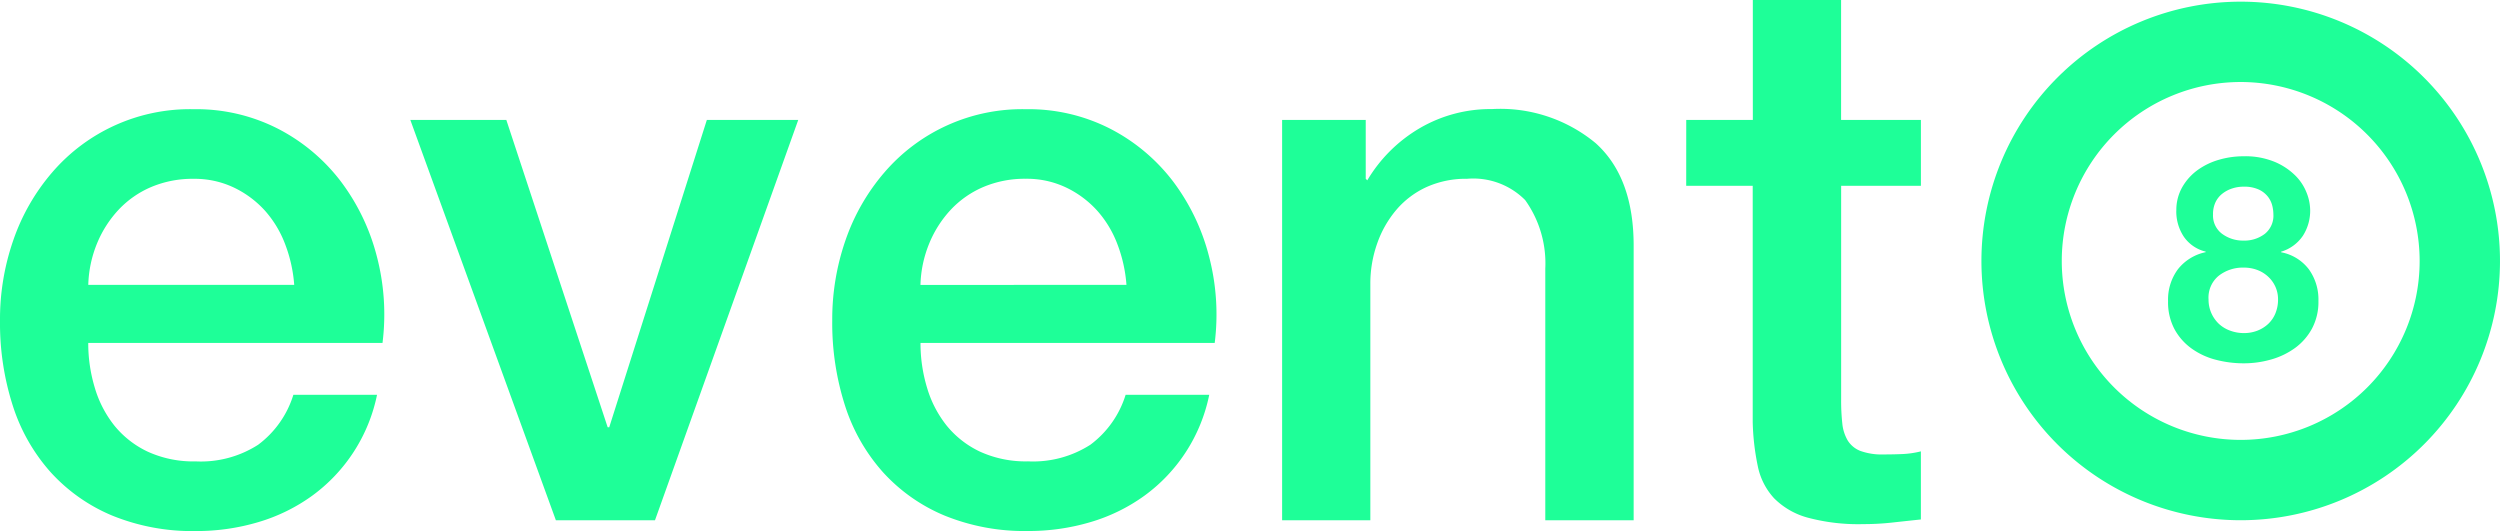
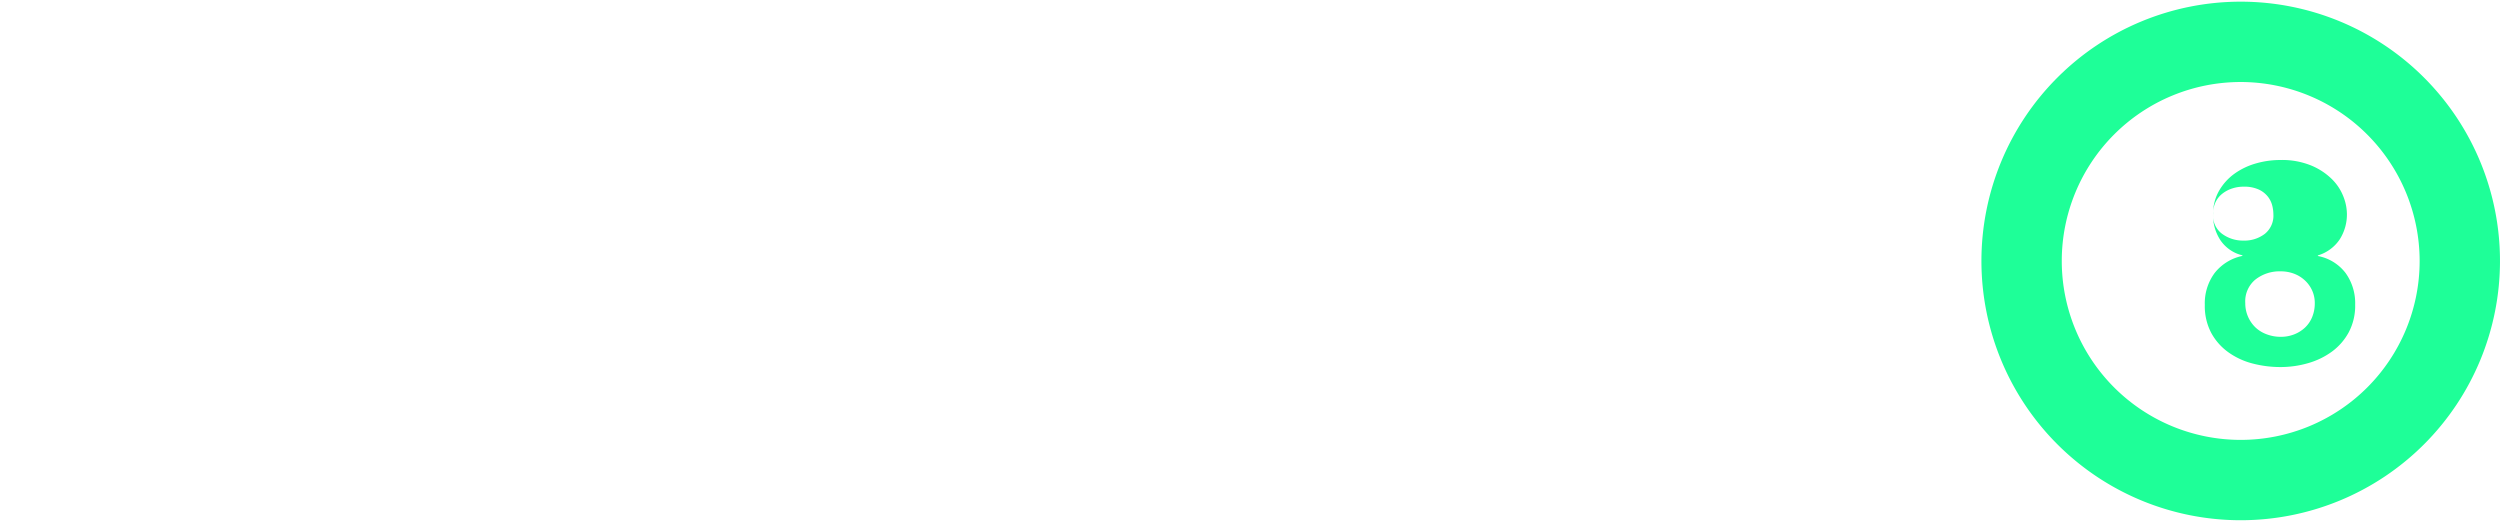
<svg xmlns="http://www.w3.org/2000/svg" width="147.998" height="31.44" viewBox="0 0 147.998 31.44">
  <defs>
    <clipPath id="a">
      <rect width="147.998" height="31.44" fill="#1eff98" />
    </clipPath>
  </defs>
  <g transform="translate(0 0)">
    <g transform="translate(0 0)" clip-path="url(#a)">
-       <path d="M17.417,16.865a8.425,8.425,0,0,0-.527-2.383A6.349,6.349,0,0,0,15.7,12.488a5.9,5.9,0,0,0-1.833-1.375,5.4,5.4,0,0,0-2.406-.527,6.283,6.283,0,0,0-2.5.481A5.714,5.714,0,0,0,7.036,12.4,6.572,6.572,0,0,0,5.753,14.39a6.955,6.955,0,0,0-.527,2.475ZM5.224,20.3a9.091,9.091,0,0,0,.389,2.658A6.553,6.553,0,0,0,6.78,25.206a5.633,5.633,0,0,0,1.971,1.535,6.5,6.5,0,0,0,2.842.573,6.275,6.275,0,0,0,3.689-.985,5.823,5.823,0,0,0,2.085-2.956h4.953a9.824,9.824,0,0,1-3.85,5.981,10.492,10.492,0,0,1-3.185,1.557,12.824,12.824,0,0,1-3.689.527,12.552,12.552,0,0,1-4.95-.915A10.23,10.23,0,0,1,3,27.956,10.886,10.886,0,0,1,.757,24.015,16.016,16.016,0,0,1,0,18.973a14.267,14.267,0,0,1,.8-4.789A12.254,12.254,0,0,1,3.094,10.2a10.751,10.751,0,0,1,8.364-3.735,10.618,10.618,0,0,1,5.019,1.167,11.014,11.014,0,0,1,3.689,3.094A12.527,12.527,0,0,1,22.3,15.146a13.558,13.558,0,0,1,.344,5.156ZM24.291,7.1h5.683l6,18.194h.092L41.845,7.1h5.41L38.774,30.8H32.908Zm42.394,9.762a8.425,8.425,0,0,0-.527-2.383,6.349,6.349,0,0,0-1.192-1.994,5.9,5.9,0,0,0-1.833-1.375,5.4,5.4,0,0,0-2.406-.527,6.282,6.282,0,0,0-2.5.481A5.714,5.714,0,0,0,56.3,12.4a6.572,6.572,0,0,0-1.283,1.994,6.955,6.955,0,0,0-.527,2.475ZM54.493,20.3a9.091,9.091,0,0,0,.389,2.658,6.553,6.553,0,0,0,1.167,2.246,5.633,5.633,0,0,0,1.971,1.535,6.5,6.5,0,0,0,2.842.573,6.275,6.275,0,0,0,3.689-.985,5.823,5.823,0,0,0,2.085-2.956h4.95a9.789,9.789,0,0,1-3.845,5.98,10.492,10.492,0,0,1-3.185,1.557,12.824,12.824,0,0,1-3.689.527,12.545,12.545,0,0,1-4.952-.915,10.235,10.235,0,0,1-3.645-2.567,10.886,10.886,0,0,1-2.246-3.942,16.016,16.016,0,0,1-.756-5.041,14.267,14.267,0,0,1,.8-4.789A12.254,12.254,0,0,1,52.362,10.2a10.751,10.751,0,0,1,8.364-3.735,10.618,10.618,0,0,1,5.019,1.167,11.014,11.014,0,0,1,3.689,3.094,12.53,12.53,0,0,1,2.132,4.424A13.558,13.558,0,0,1,71.91,20.3ZM75.9,7.1h4.95v3.483l.092.092a8.76,8.76,0,0,1,3.117-3.094,8.305,8.305,0,0,1,4.262-1.124,8.851,8.851,0,0,1,6.14,2.017q2.244,2.016,2.25,6.05V30.8H91.48V15.9a6.436,6.436,0,0,0-1.192-4.056,4.329,4.329,0,0,0-3.437-1.26,5.678,5.678,0,0,0-2.383.481A5.167,5.167,0,0,0,82.681,12.4a6.244,6.244,0,0,0-1.146,1.994,7.119,7.119,0,0,0-.412,2.429V30.8H75.9Zm23.924,0h3.942V0h5.225V7.1h4.725V11h-4.722V23.649a12.577,12.577,0,0,0,.069,1.421,2.455,2.455,0,0,0,.321,1.008,1.535,1.535,0,0,0,.756.619,3.726,3.726,0,0,0,1.375.206q.55,0,1.1-.023a5.464,5.464,0,0,0,1.1-.16v4.032q-.871.091-1.7.183a15.322,15.322,0,0,1-1.7.092,11.565,11.565,0,0,1-3.323-.389,4.438,4.438,0,0,1-1.971-1.146,3.952,3.952,0,0,1-.962-1.9,14.305,14.305,0,0,1-.3-2.612V11H99.822Z" transform="translate(0 0)" fill="#1eff98" />
-       <path d="M299.5,24.822a1.644,1.644,0,0,1,.144-.708,1.41,1.41,0,0,1,.4-.506,1.867,1.867,0,0,1,.581-.312,2.146,2.146,0,0,1,.683-.109,2.067,2.067,0,0,1,.9.169,1.482,1.482,0,0,1,.54.422,1.424,1.424,0,0,1,.259.531,2.2,2.2,0,0,1,.067.515,1.378,1.378,0,0,1-.506,1.155,1.988,1.988,0,0,1-1.265.4,2.077,2.077,0,0,1-1.265-.4,1.344,1.344,0,0,1-.537-1.155m-2.175-.221a2.7,2.7,0,0,0,.438,1.534,2.19,2.19,0,0,0,1.3.894v.034a2.811,2.811,0,0,0-1.643,1.012,3.014,3.014,0,0,0-.582,1.89,3.387,3.387,0,0,0,.379,1.653,3.423,3.423,0,0,0,1.012,1.147,4.3,4.3,0,0,0,1.434.666,6.5,6.5,0,0,0,1.661.211,5.84,5.84,0,0,0,1.619-.228,4.47,4.47,0,0,0,1.416-.683,3.463,3.463,0,0,0,1-1.147,3.352,3.352,0,0,0,.38-1.636,3.051,3.051,0,0,0-.573-1.88,2.685,2.685,0,0,0-1.636-1v-.034a2.373,2.373,0,0,0,1.29-.944,2.738,2.738,0,0,0,.43-1.534,2.879,2.879,0,0,0-.2-.986,2.961,2.961,0,0,0-.665-1.03,3.846,3.846,0,0,0-1.222-.818,4.557,4.557,0,0,0-1.855-.337,5.187,5.187,0,0,0-1.433.2,4.1,4.1,0,0,0-1.273.605,3.234,3.234,0,0,0-.918,1.013,2.726,2.726,0,0,0-.356,1.4m1.905,5.246a1.669,1.669,0,0,1,.605-1.391,2.318,2.318,0,0,1,1.486-.482,2.234,2.234,0,0,1,.784.135,1.957,1.957,0,0,1,.641.389,1.851,1.851,0,0,1,.439.6,1.8,1.8,0,0,1,.16.767,2.118,2.118,0,0,1-.152.809,1.78,1.78,0,0,1-.43.633,2,2,0,0,1-.641.4,2.156,2.156,0,0,1-.8.143,2.317,2.317,0,0,1-.809-.143,1.945,1.945,0,0,1-.666-.4,1.974,1.974,0,0,1-.616-1.46" transform="translate(-168.491 -12.136)" fill="#1eff98" />
+       <path d="M299.5,24.822a1.644,1.644,0,0,1,.144-.708,1.41,1.41,0,0,1,.4-.506,1.867,1.867,0,0,1,.581-.312,2.146,2.146,0,0,1,.683-.109,2.067,2.067,0,0,1,.9.169,1.482,1.482,0,0,1,.54.422,1.424,1.424,0,0,1,.259.531,2.2,2.2,0,0,1,.067.515,1.378,1.378,0,0,1-.506,1.155,1.988,1.988,0,0,1-1.265.4,2.077,2.077,0,0,1-1.265-.4,1.344,1.344,0,0,1-.537-1.155a2.7,2.7,0,0,0,.438,1.534,2.19,2.19,0,0,0,1.3.894v.034a2.811,2.811,0,0,0-1.643,1.012,3.014,3.014,0,0,0-.582,1.89,3.387,3.387,0,0,0,.379,1.653,3.423,3.423,0,0,0,1.012,1.147,4.3,4.3,0,0,0,1.434.666,6.5,6.5,0,0,0,1.661.211,5.84,5.84,0,0,0,1.619-.228,4.47,4.47,0,0,0,1.416-.683,3.463,3.463,0,0,0,1-1.147,3.352,3.352,0,0,0,.38-1.636,3.051,3.051,0,0,0-.573-1.88,2.685,2.685,0,0,0-1.636-1v-.034a2.373,2.373,0,0,0,1.29-.944,2.738,2.738,0,0,0,.43-1.534,2.879,2.879,0,0,0-.2-.986,2.961,2.961,0,0,0-.665-1.03,3.846,3.846,0,0,0-1.222-.818,4.557,4.557,0,0,0-1.855-.337,5.187,5.187,0,0,0-1.433.2,4.1,4.1,0,0,0-1.273.605,3.234,3.234,0,0,0-.918,1.013,2.726,2.726,0,0,0-.356,1.4m1.905,5.246a1.669,1.669,0,0,1,.605-1.391,2.318,2.318,0,0,1,1.486-.482,2.234,2.234,0,0,1,.784.135,1.957,1.957,0,0,1,.641.389,1.851,1.851,0,0,1,.439.6,1.8,1.8,0,0,1,.16.767,2.118,2.118,0,0,1-.152.809,1.78,1.78,0,0,1-.43.633,2,2,0,0,1-.641.4,2.156,2.156,0,0,1-.8.143,2.317,2.317,0,0,1-.809-.143,1.945,1.945,0,0,1-.666-.4,1.974,1.974,0,0,1-.616-1.46" transform="translate(-168.491 -12.136)" fill="#1eff98" />
      <path d="M286.641,4.986a10.593,10.593,0,1,0,10.593,10.593A10.605,10.605,0,0,0,286.641,4.986m0-4.756a15.349,15.349,0,1,1-15.349,15.349A15.349,15.349,0,0,1,286.641.23" transform="translate(-153.993 -0.131)" fill="#1eff98" />
    </g>
  </g>
</svg>